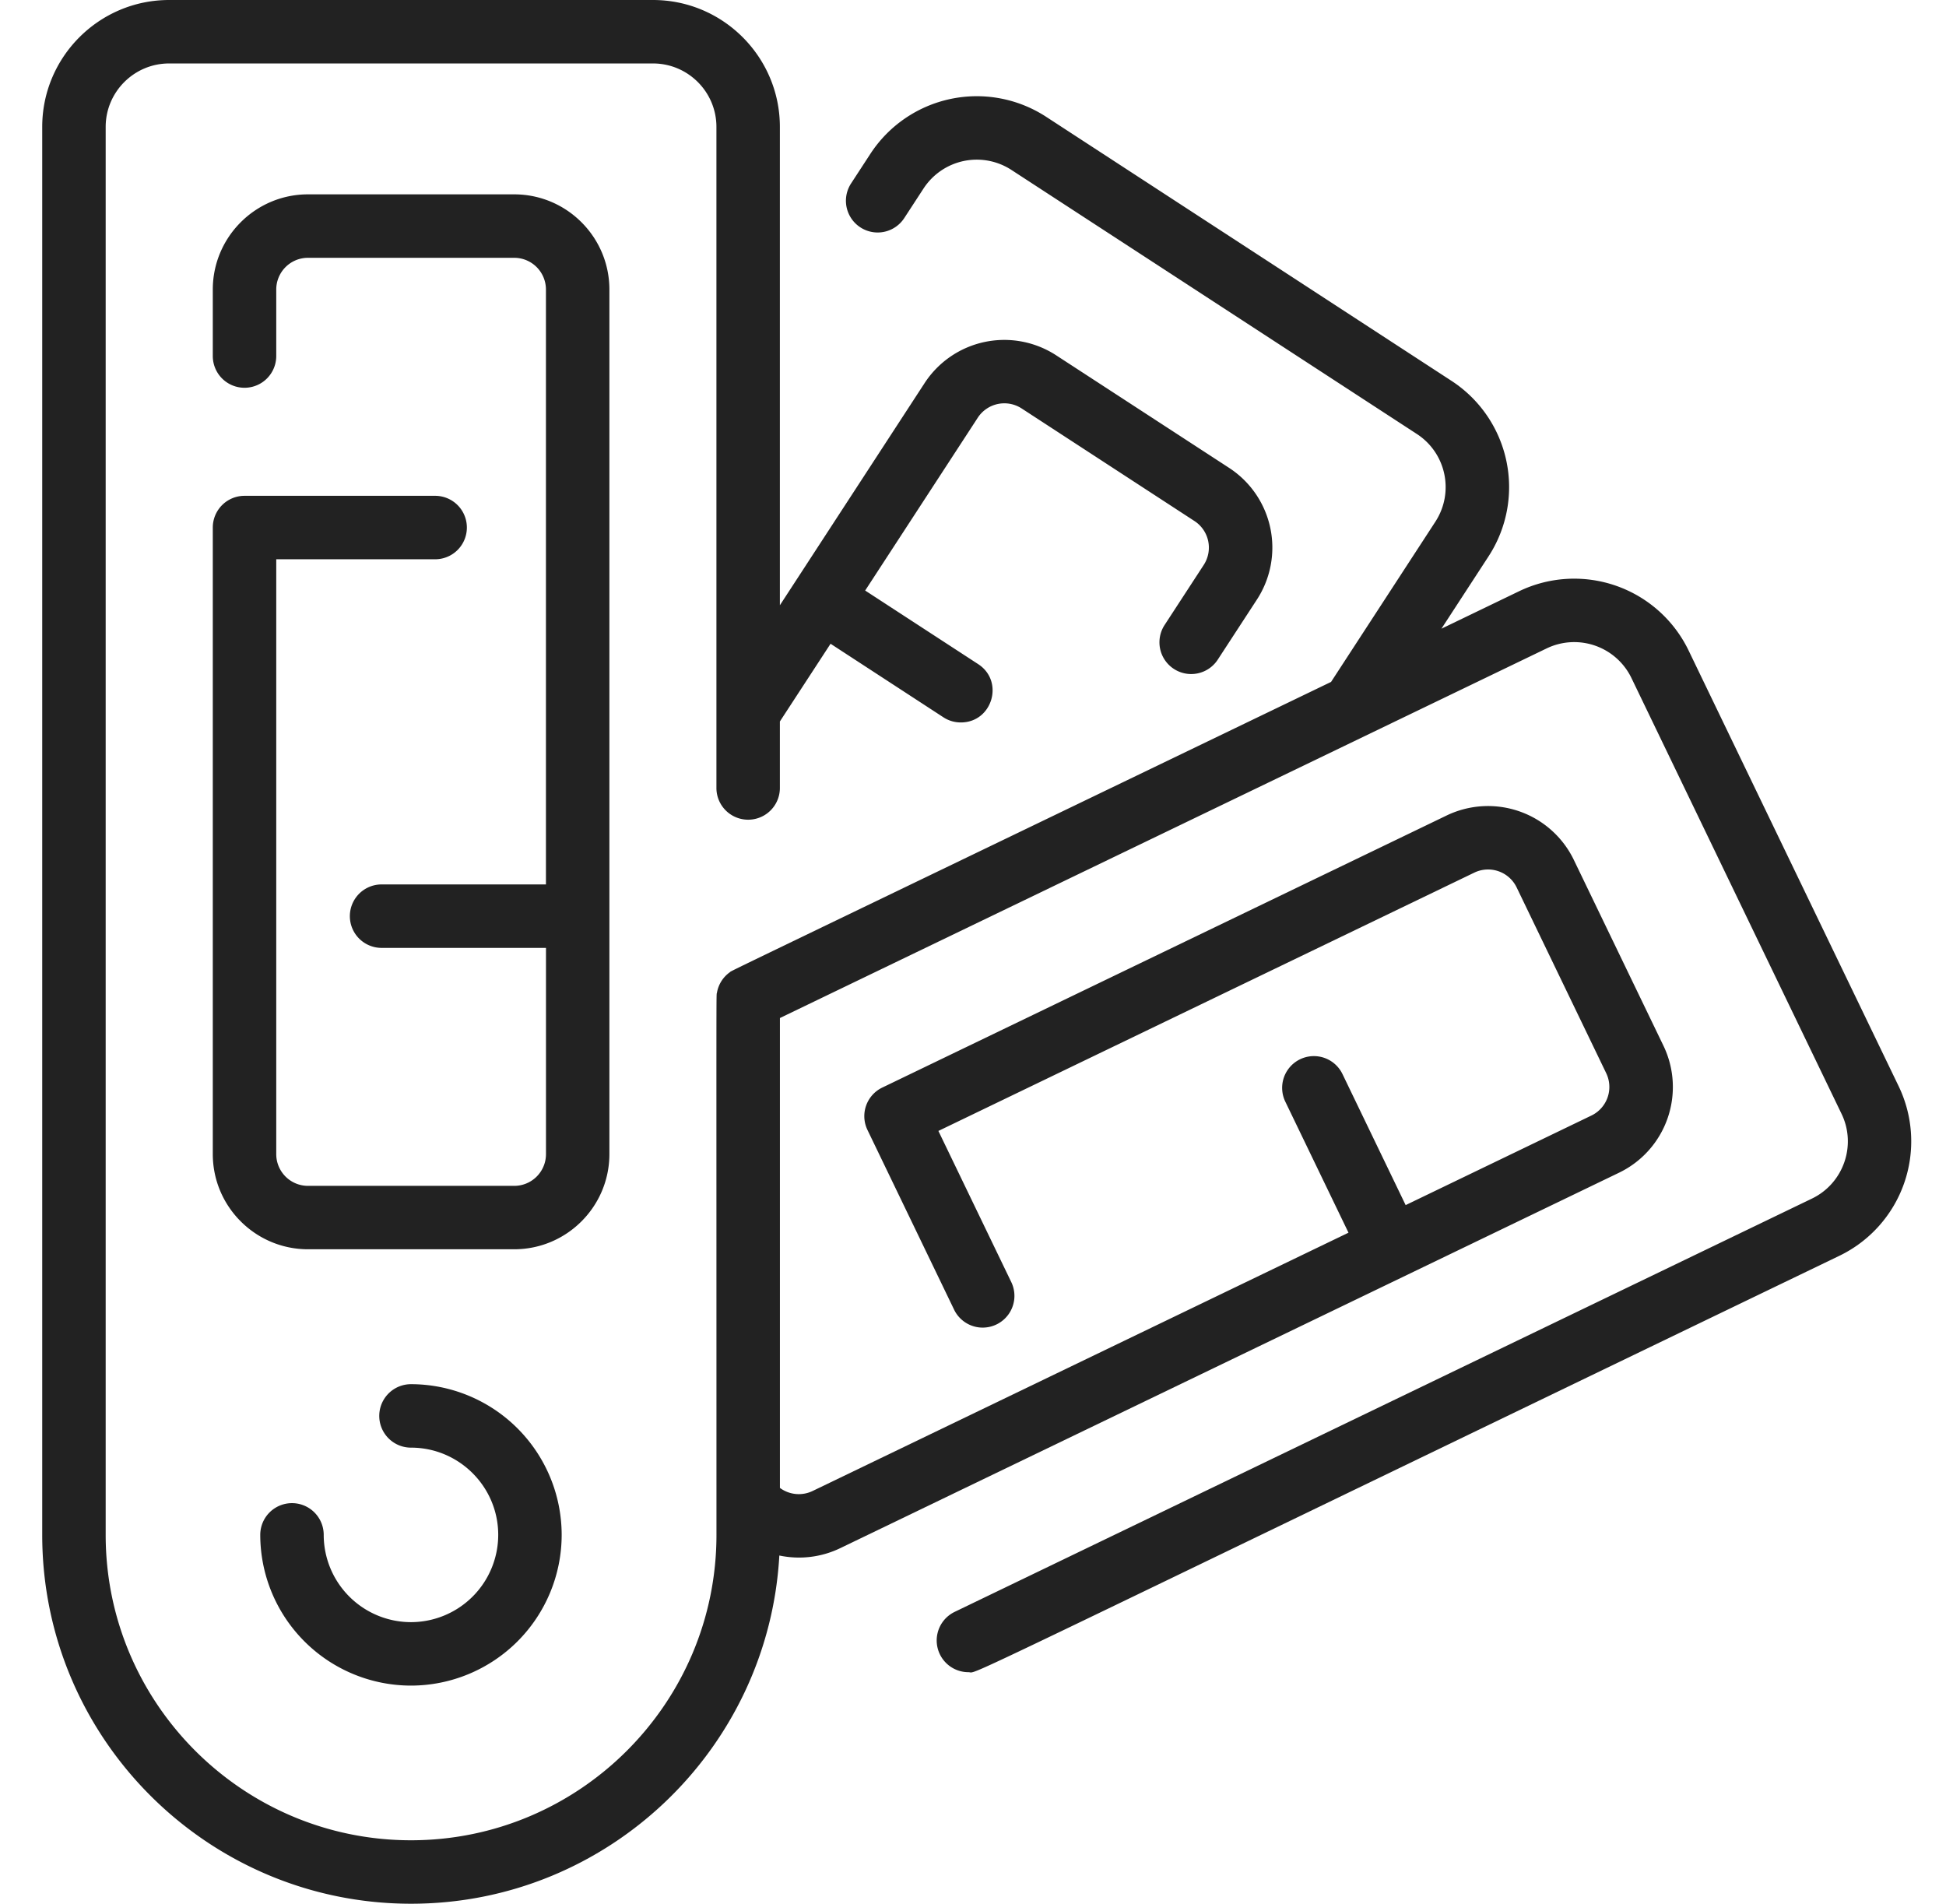
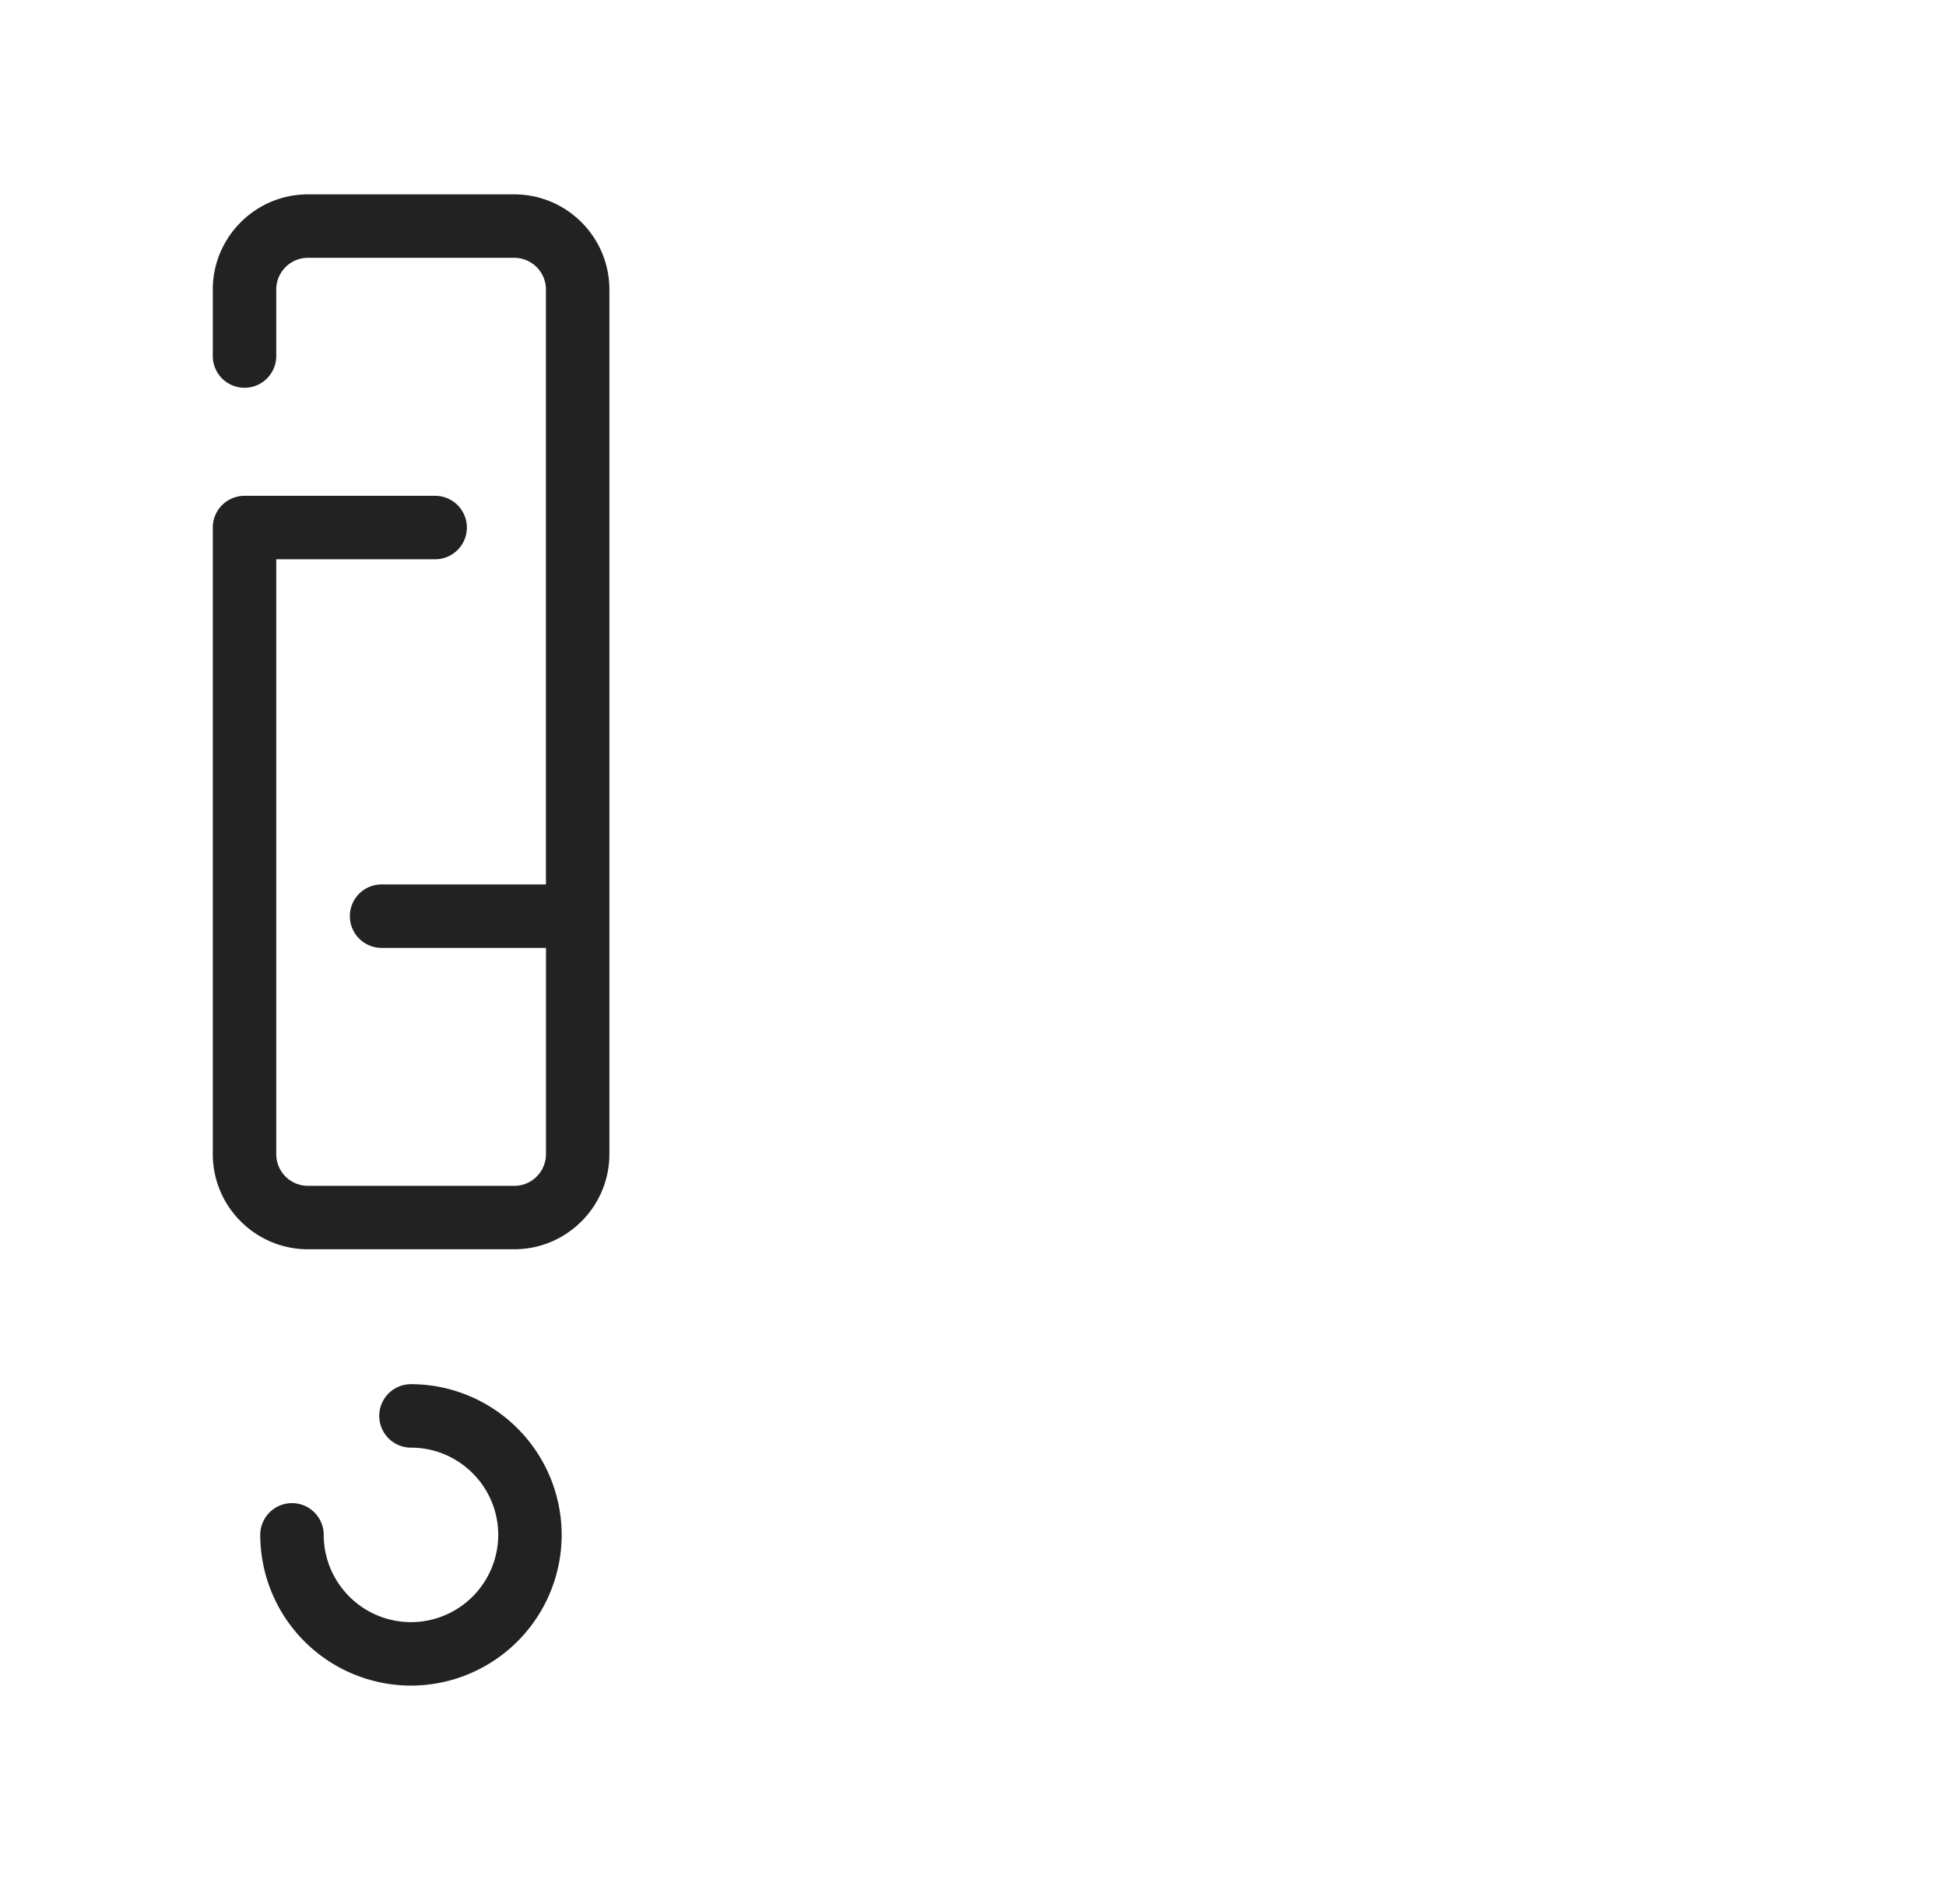
<svg xmlns="http://www.w3.org/2000/svg" width="46" height="45" viewBox="0 0 46 45" fill="none">
  <path d="M14.405 27.281V6.844c0-1.24-1.009-2.25-2.25-2.25H7.28c-1.24 0-2.25 1.01-2.25 2.25v1.572a.75.75 0 0 0 1.5 0V6.844a.75.75 0 0 1 .75-.75h4.875a.75.75 0 0 1 .75.75v14.062H9.02a.75.75 0 0 0 0 1.5h3.886v4.875a.75.75 0 0 1-.75.75H7.28a.75.75 0 0 1-.75-.75V13.22h3.756a.75.75 0 0 0 0-1.5H5.78a.75.75 0 0 0-.75.75V27.28c0 1.241 1.01 2.25 2.25 2.25h4.875c1.24 0 2.25-1.009 2.25-2.25z" fill="#222" />
-   <path d="m44.882 25.678-4.967-10.303a3.003 3.003 0 0 0-4.005-1.4l-1.837.886 1.113-1.709a2.998 2.998 0 0 0-.876-4.15l-9.584-6.243a3.004 3.004 0 0 0-4.151.876l-.457.701a.75.75 0 1 0 1.257.819l.457-.701a1.502 1.502 0 0 1 2.075-.438l9.584 6.242c.695.452.89 1.38.438 2.075l-2.465 3.786c-15.065 7.262-14.129 6.803-14.215 6.865a.749.749 0 0 0-.301.48c-.019.105-.012-.744-.012 12.817 0 3.98-3.239 7.219-7.22 7.219-3.98 0-7.218-3.238-7.218-7.219V3c0-.827.673-1.5 1.5-1.5h11.437c.828 0 1.5.673 1.5 1.5v15.626a.75.75 0 0 0 1.5 0v-1.572l1.198-1.837 2.67 1.74a.747.747 0 0 0 .41.12c.744 0 1.033-.972.41-1.378l-2.672-1.74 2.661-4.084a.75.75 0 0 1 1.038-.22l4.085 2.661a.75.75 0 0 1 .219 1.038l-.933 1.432a.75.75 0 0 0 1.257.818l.933-1.431a2.249 2.249 0 0 0-.658-3.114L24.968 8.4a2.249 2.249 0 0 0-3.113.657l-3.42 5.25V3c0-1.654-1.345-3-3-3H3.998c-1.654 0-3 1.346-3 3v33.281C.998 41.09 4.909 45 9.717 45c4.644 0 8.45-3.65 8.705-8.231.498.104.998.038 1.438-.173l18.41-8.875a2.249 2.249 0 0 0 1.05-3.004l-2.118-4.392a2.253 2.253 0 0 0-3.003-1.05l-13.344 6.433a.75.75 0 0 0-.35 1.001l2.048 4.248a.75.75 0 0 0 1.352-.651l-1.723-3.573 12.668-6.106a.75.75 0 0 1 1.001.35l2.117 4.391a.75.75 0 0 1-.35 1.001l-4.391 2.117-1.493-3.097a.75.75 0 1 0-1.352.651l1.494 3.098-12.668 6.106a.752.752 0 0 1-.772-.073V24.064l18.126-8.738a1.502 1.502 0 0 1 2.002.7l4.967 10.303c.36.745.045 1.644-.7 2.003l-20.266 9.77a.75.75 0 0 0 .326 1.425c.266 0-1.065.596 20.591-9.844a3.004 3.004 0 0 0 1.4-4.005z" fill="#222" />
  <path d="M9.715 38.344a2.065 2.065 0 0 1-2.063-2.063.75.75 0 0 0-1.5 0 3.567 3.567 0 0 0 3.563 3.563 3.567 3.567 0 0 0 3.562-3.563 3.566 3.566 0 0 0-3.562-3.562.75.75 0 0 0 0 1.5c1.137 0 2.062.925 2.062 2.062a2.065 2.065 0 0 1-2.062 2.063z" fill="#222" />
</svg>